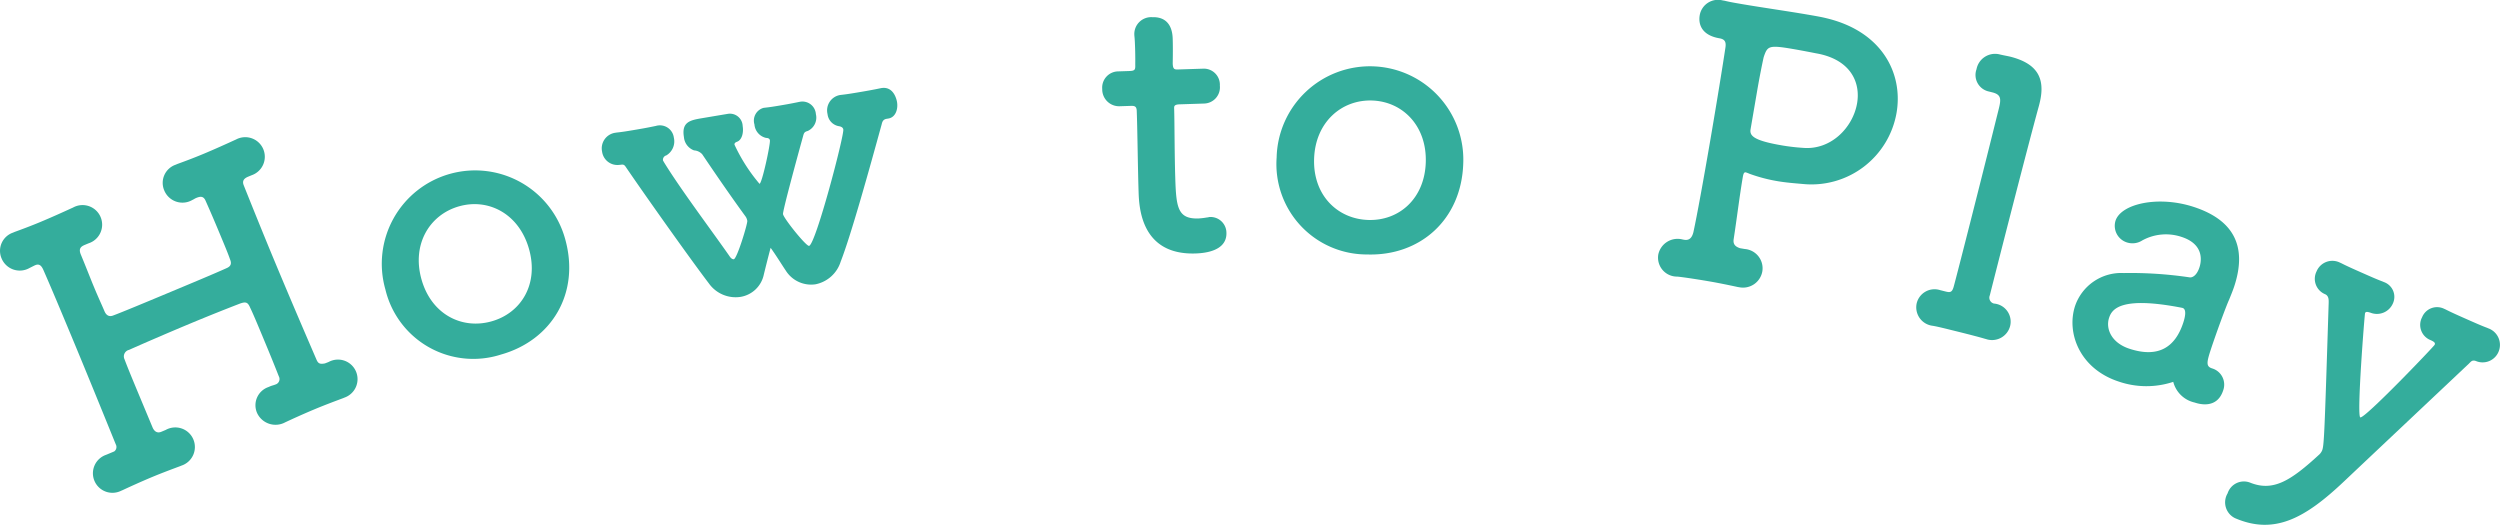
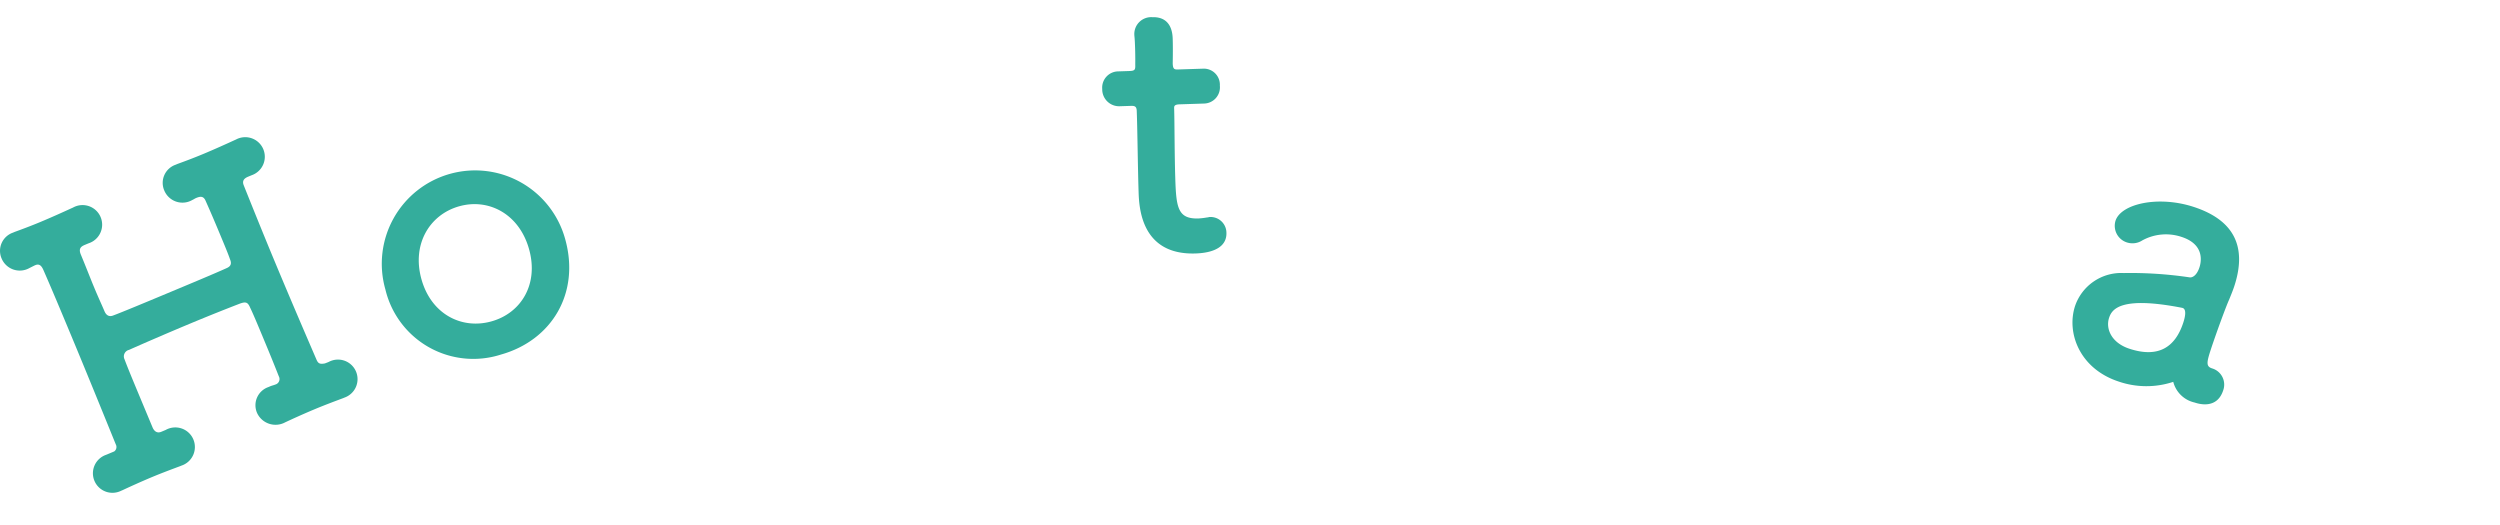
<svg xmlns="http://www.w3.org/2000/svg" width="336.782" height="70.696" viewBox="0 0 336.782 70.696">
  <g id="Group_1828" data-name="Group 1828" transform="translate(-375.843 -9591.157)">
    <path id="Path_6314" data-name="Path 6314" d="M420.029,9639.954l.092-.038a2.634,2.634,0,1,1,2.114,4.806l-.184.077c-1.219.455-2.53.948-3.776,1.468-1.523.636-2.934,1.278-4.022,1.787a2.733,2.733,0,0,1-3.79-1.29A2.589,2.589,0,0,1,412,9643.3l.231-.1c.231-.1.481-.146.711-.243a.765.765,0,0,0,.458-1.11c-.821-2.1-1.611-3.989-2.265-5.558s-1.194-2.861-1.587-3.672c-.327-.785-.616-.827-1.374-.565-1.634.629-4.145,1.622-6.774,2.72-3.138,1.31-6.395,2.723-8.176,3.52a.9.9,0,0,0-.6,1.281c.416,1.127,1.264,3.157,2.342,5.741.443,1.062.924,2.215,1.425,3.414.193.462.57.847,1.17.6l.507-.212.092-.038a2.639,2.639,0,1,1,2.115,4.807l-.185.077c-1.219.454-2.484.928-3.73,1.447-1.522.636-2.934,1.279-4.022,1.787l-.185.077a2.63,2.63,0,1,1-2.021-4.845l.184-.076.923-.386a.744.744,0,0,0,.2-.949c-1.9-4.681-4.048-9.96-6.109-14.9-1.271-3.046-2.465-5.906-3.57-8.425-.231-.553-.508-1.089-1.154-.818l-.093.038-.672.335a2.649,2.649,0,0,1-3.79-1.29,2.589,2.589,0,0,1,1.537-3.459l.231-.1c.988-.358,2.207-.813,3.453-1.333,1.523-.635,3.072-1.336,4.3-1.9l.093-.038a2.639,2.639,0,1,1,2.114,4.807l-.185.076-.322.135c-.554.231-.866.523-.538,1.309.693,1.661,1.282,3.2,1.841,4.541.539,1.292,1.028,2.334,1.336,3.072s.8.749,1.216.576c1.173-.436,4.126-1.667,7.217-2.958,3.138-1.31,6.368-2.657,8.01-3.4.646-.27.7-.67.465-1.224-.262-.757-.706-1.818-1.264-3.157s-1.232-2.953-2.01-4.686c-.289-.693-.743-.612-1.3-.382-.139.059-.35.2-.489.26a2.65,2.65,0,0,1-3.789-1.291,2.586,2.586,0,0,1,1.537-3.458l.23-.1c.989-.358,2.208-.812,3.5-1.352,1.522-.635,3.072-1.336,4.3-1.9l.093-.039a2.635,2.635,0,1,1,2.114,4.808l-.185.076-.277.115c-.507.212-.865.524-.6,1.17,1.244,3.111,2.758,6.867,4.337,10.651,1.906,4.569,3.9,9.209,5.445,12.789.231.554.447.681,1.151.55Z" fill="#34ad9c" />
    <path id="Path_6315" data-name="Path 6315" d="M427.761,9630.152a12.576,12.576,0,1,1,24.215-6.8c2.041,7.27-1.78,13.64-8.663,15.573A12.172,12.172,0,0,1,427.761,9630.152Zm19.352-5.435c-1.338-4.766-5.463-6.88-9.411-5.771s-6.418,5.076-5.08,9.841c1.326,4.718,5.438,6.783,9.434,5.661S448.439,9629.436,447.113,9624.718Z" fill="#34ad9c" />
-     <path id="Path_6316" data-name="Path 6316" d="M483.6,9604.868a1.818,1.818,0,0,1,2.154,1.666,1.978,1.978,0,0,1-1.09,2.262c-.435.123-.517.238-.639.716-.851,3.083-2.765,10.1-2.7,10.49.1.592,3.114,4.344,3.508,4.277.887-.149,4.746-14.891,4.613-15.68-.048-.295-.32-.4-.632-.45a1.852,1.852,0,0,1-1.491-1.625,2.1,2.1,0,0,1,1.649-2.56l.1-.016c.8-.084,1.537-.208,2.277-.332.986-.166,1.971-.332,3.146-.58,1.768-.347,2.148,1.616,2.19,1.864.166.984-.211,2.062-1.149,2.22l-.147.025c-.05.007-.05.007-.1.016-.493.083-.592.4-.681.773-1.668,6.06-4.1,14.832-5.514,18.467a4.472,4.472,0,0,1-3.391,3.054,4.031,4.031,0,0,1-4.013-1.86c-.469-.682-1.309-2.061-2.034-3.055-.343,1.275-.736,2.861-.916,3.6a3.837,3.837,0,0,1-3.143,3.012,4.424,4.424,0,0,1-4.26-1.818c-2.4-3.144-8.448-11.659-11.207-15.707-.272-.411-.452-.279-.9-.254a2.082,2.082,0,0,1-2.28-1.8,2.123,2.123,0,0,1,1.8-2.534l.148-.024c.8-.083,1.488-.2,2.177-.315.938-.157,1.825-.306,3-.554l.1-.018a1.894,1.894,0,0,1,2.443,1.566,2.2,2.2,0,0,1-1.015,2.4.6.6,0,0,0-.444.683c.009.05.067.091.075.14,2.174,3.589,6.744,9.664,8.885,12.752.206.32.428.435.575.41.445-.074,1.876-4.827,1.819-5.172a1.545,1.545,0,0,0-.19-.526c-2.306-3.161-4.529-6.437-5.88-8.44a1.609,1.609,0,0,0-1.1-.524,2.091,2.091,0,0,1-1.367-1.8c-.339-2.021.836-2.269,2.414-2.535l2.316-.39,1.135-.19.049-.008a1.72,1.72,0,0,1,2,1.641c.149.888-.1,1.842-.712,2.1-.287.1-.419.223-.386.42a23.107,23.107,0,0,0,3.368,5.264c.346-.058,1.481-5.369,1.4-5.862-.033-.2-.207-.32-.511-.319a2.025,2.025,0,0,1-1.572-1.814,1.781,1.781,0,0,1,1.2-2.229l.1-.017c.8-.084,1.437-.191,2.029-.291.789-.132,1.578-.265,2.753-.513Z" fill="#34ad9c" />
    <path id="Path_6317" data-name="Path 6317" d="M534.749,9605.213c-.75.024-.742.274-.732.574.059,1.849.045,6.1.151,9.4.125,3.9.326,5.492,3.124,5.4a9.728,9.728,0,0,0,1.147-.137c.15,0,.248-.058.4-.062a2.141,2.141,0,0,1,2.219,2.13c.058,1.8-1.564,2.7-4.162,2.784-7.4.237-7.606-6.309-7.672-8.357-.093-2.9-.153-7.9-.223-10.1q-.015-.45-.025-.75c-.02-.649-.323-.69-.822-.674l-1.5.048a2.272,2.272,0,0,1-2.326-2.325,2.186,2.186,0,0,1,2.176-2.371l1.449-.048c.8-.025.844-.177.823-.877,0,0,.017-1-.02-2.15-.02-.6-.038-1.2-.1-1.747l-.006-.149a2.272,2.272,0,0,1,2.427-2.329c2.649-.085,2.725,2.313,2.746,2.964.043,1.349,0,3.252,0,3.252.026.8.227.842.727.826l3.349-.107a2.162,2.162,0,0,1,2.274,2.279,2.188,2.188,0,0,1-2.124,2.419Z" fill="#34ad9c" />
-     <path id="Path_6318" data-name="Path 6318" d="M547.823,9612.378a12.576,12.576,0,1,1,25.137.829c-.249,7.546-5.814,12.465-12.961,12.229A12.172,12.172,0,0,1,547.823,9612.378Zm20.09.663c.162-4.947-3.132-8.208-7.229-8.343s-7.65,2.9-7.814,7.847c-.161,4.9,3.135,8.107,7.283,8.244S567.751,9617.939,567.913,9613.041Z" fill="#34ad9c" />
-     <path id="Path_6319" data-name="Path 6319" d="M610.877,9624.7a2.608,2.608,0,0,1,2.378,3,2.643,2.643,0,0,1-3.109,2.155c-.049-.008-.149-.025-.2-.032-1.174-.253-2.546-.539-3.877-.768-2.02-.347-3.8-.6-4.3-.637a2.552,2.552,0,0,1-2.534-2.971,2.656,2.656,0,0,1,3.29-2.024l.1.017.1.018c.788.135,1.087-.423,1.237-1.006.462-2.1,1.382-7.17,2.261-12.295s1.709-10.261,2.041-12.487c.135-.788.006-1.217-.783-1.351-2.563-.44-2.843-2.062-2.666-3.1a2.5,2.5,0,0,1,3.085-2.008l.3.051c.582.15,1.371.286,2.307.446,2.564.44,6.079.942,8.79,1.406.986.169,1.873.321,2.555.489,7.652,1.819,10.371,7.563,9.484,12.737a11.638,11.638,0,0,1-12.656,9.6c-1.15-.1-2.252-.185-3.386-.379a21.232,21.232,0,0,1-3.785-1,4.209,4.209,0,0,0-.476-.183c-.246-.042-.33.147-.422.689-.414,2.414-.79,5.5-1.214,8.264-.127.74.224,1.054.848,1.262Zm6.448-26.951c-3.252-.557-3.384-.378-3.892,1.109-.237,1.074-.59,2.84-.9,4.665-.71,4.139-.752,4.385-.862,5.026-.144.837.248,1.515,4.19,2.189a26.743,26.743,0,0,0,2.835.334c3.8.347,6.763-2.747,7.321-6,.5-2.908-.958-5.949-5.542-6.735C620.472,9598.338,618.854,9598.01,617.325,9597.748Z" fill="#34ad9c" />
-     <path id="Path_6320" data-name="Path 6320" d="M646.636,9635.064a2.514,2.514,0,0,1-3.274,1.761c-.048-.011-.048-.011-.1-.024-1.006-.3-2.705-.726-4.258-1.111-1.115-.278-2.184-.543-2.777-.641a2.506,2.506,0,0,1-2.174-3.065,2.473,2.473,0,0,1,3.164-1.738l.193.048c.195.049.389.1.583.146.631.156.861.059,1.079-.814.6-2.22,3.481-13.562,5.112-20.113.386-1.553.712-2.861.919-3.687.338-1.358.325-1.928-.888-2.23l-.34-.085-.193-.048a2.274,2.274,0,0,1-1.58-2.971,2.548,2.548,0,0,1,3.079-2.016c.583.146,1.079.218,1.565.339,3.481.919,4.708,2.821,3.85,6.266-.024.1-.049.2-.073.292-1.546,5.592-6.019,23.133-6.623,25.56a.813.813,0,0,0,.547,1.115A2.447,2.447,0,0,1,646.636,9635.064Z" fill="#34ad9c" />
    <path id="Path_6321" data-name="Path 6321" d="M661.253,9642.555c-5.227-1.714-7.068-6.528-5.869-10.187a6.57,6.57,0,0,1,6.557-4.428,54.018,54.018,0,0,1,8.81.572c.49.108,1.058-.337,1.385-1.335.187-.569.84-3.04-2.393-4.1a6.62,6.62,0,0,0-5.31.469,2.425,2.425,0,0,1-2.038.279,2.348,2.348,0,0,1-1.564-2.934c.747-2.281,5.754-3.428,10.553-1.854,5.275,1.729,7.236,5.214,5.445,10.679-.187.57-.437,1.172-.7,1.821-.328.682-1.7,4.389-2.465,6.718-.576,1.758-.637,2.264.17,2.528a2.279,2.279,0,0,1,1.5,2.966c-.857,2.613-3.375,1.788-3.85,1.632a3.833,3.833,0,0,1-2.876-2.784A11.5,11.5,0,0,1,661.253,9642.555Zm8.569-9.926c-8.356-1.635-9.487.205-9.86,1.346-.482,1.473.316,3.366,2.74,4.161,3.849,1.263,6.151-.142,7.257-3.515.233-.713.482-1.79-.089-1.977Z" fill="#34ad9c" />
-     <path id="Path_6322" data-name="Path 6322" d="M676.914,9660.952a2.365,2.365,0,0,1-.983-3.335,2.305,2.305,0,0,1,3.09-1.42c3.078,1.2,5.425-.276,9.31-3.86a1.824,1.824,0,0,0,.315-.462c.283-.64.332-1.985.9-19.942.005-.381.024-.919-.48-1.142a2.241,2.241,0,0,1-1.15-3.08,2.3,2.3,0,0,1,3.147-1.177l.181.081c.8.411,1.809.855,2.815,1.3s2.011.891,2.763,1.169c.045.021.092.04.137.062a2.112,2.112,0,0,1,1.232,2.9,2.347,2.347,0,0,1-3.008,1.237c-.432-.137-.635-.172-.737.057-.06.138-1.145,13.82-.641,14.043.549.243,9.918-9.552,10.018-9.78.122-.274-.087-.421-.59-.644a2.2,2.2,0,0,1-1.105-3.06,2.174,2.174,0,0,1,2.968-1.146l.183.081c.8.41,1.854.876,2.86,1.321s2.011.891,2.763,1.169l.137.061a2.367,2.367,0,0,1,1.38,3.183,2.323,2.323,0,0,1-3.054,1.216c-.478-.156-.625.052-.924.356-4.695,4.429-11.921,11.235-16.808,15.851C686.362,9660.981,682.237,9663.255,676.914,9660.952Z" fill="#34ad9c" />
  </g>
</svg>